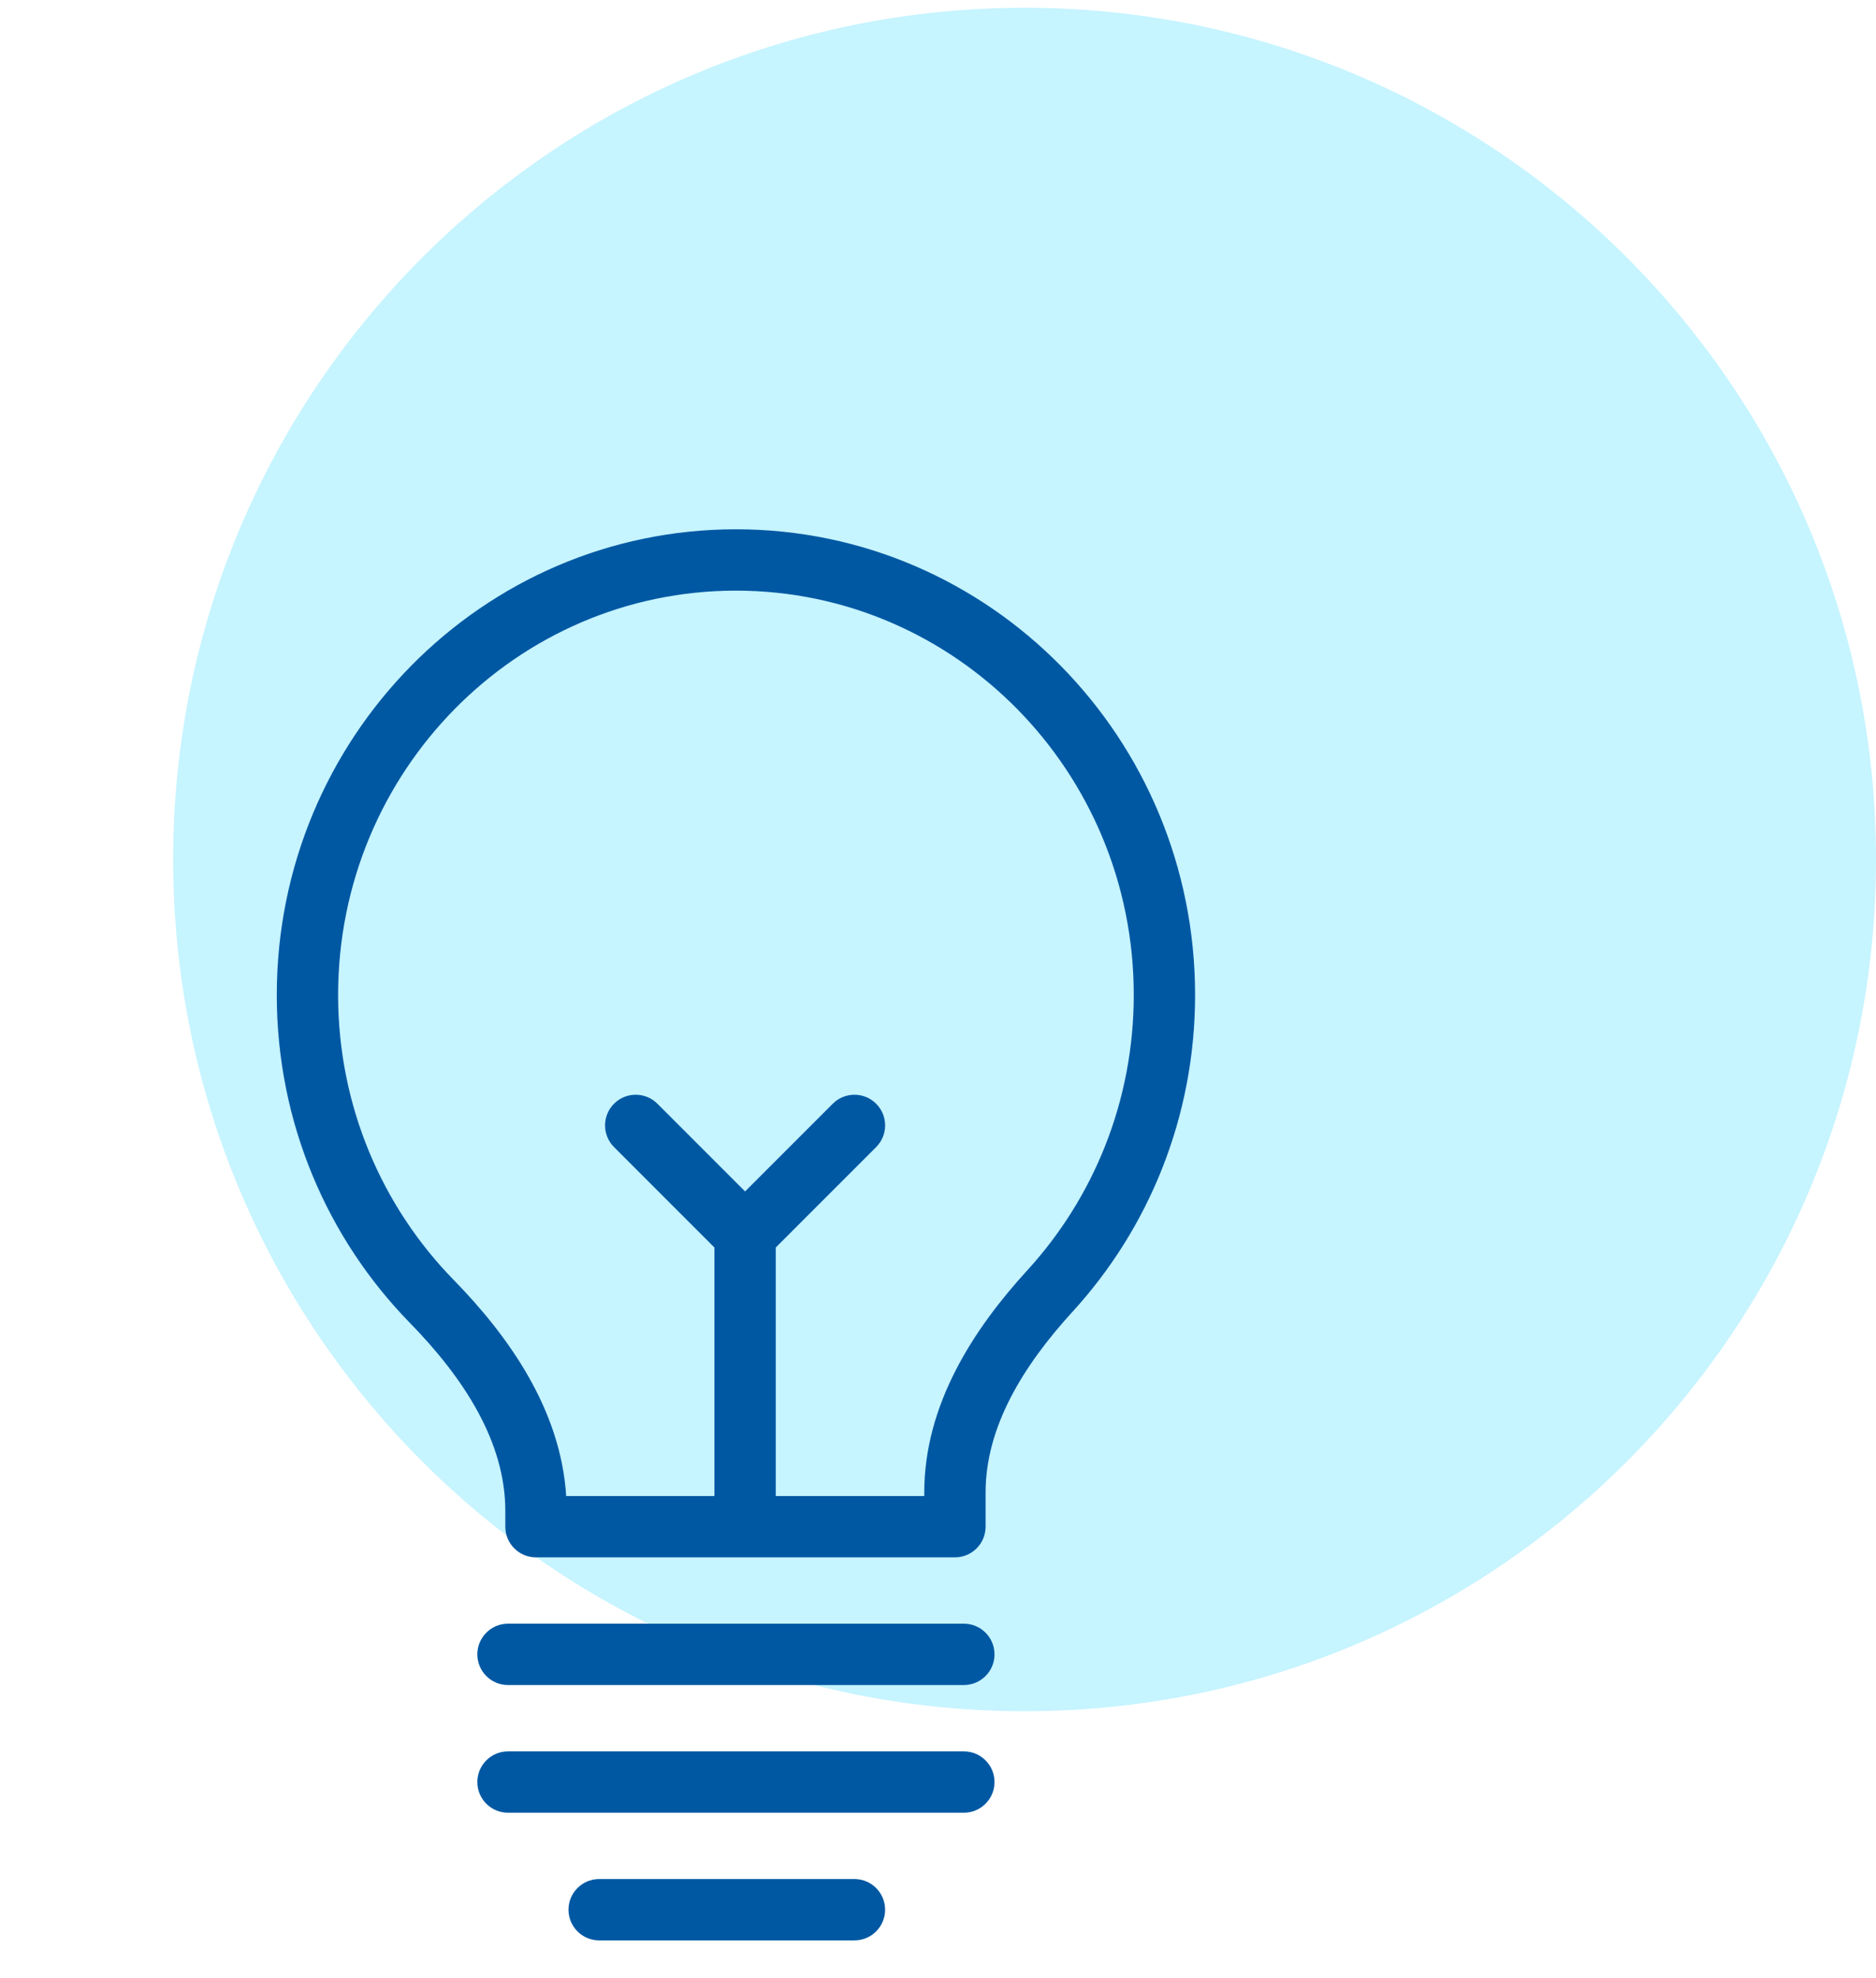
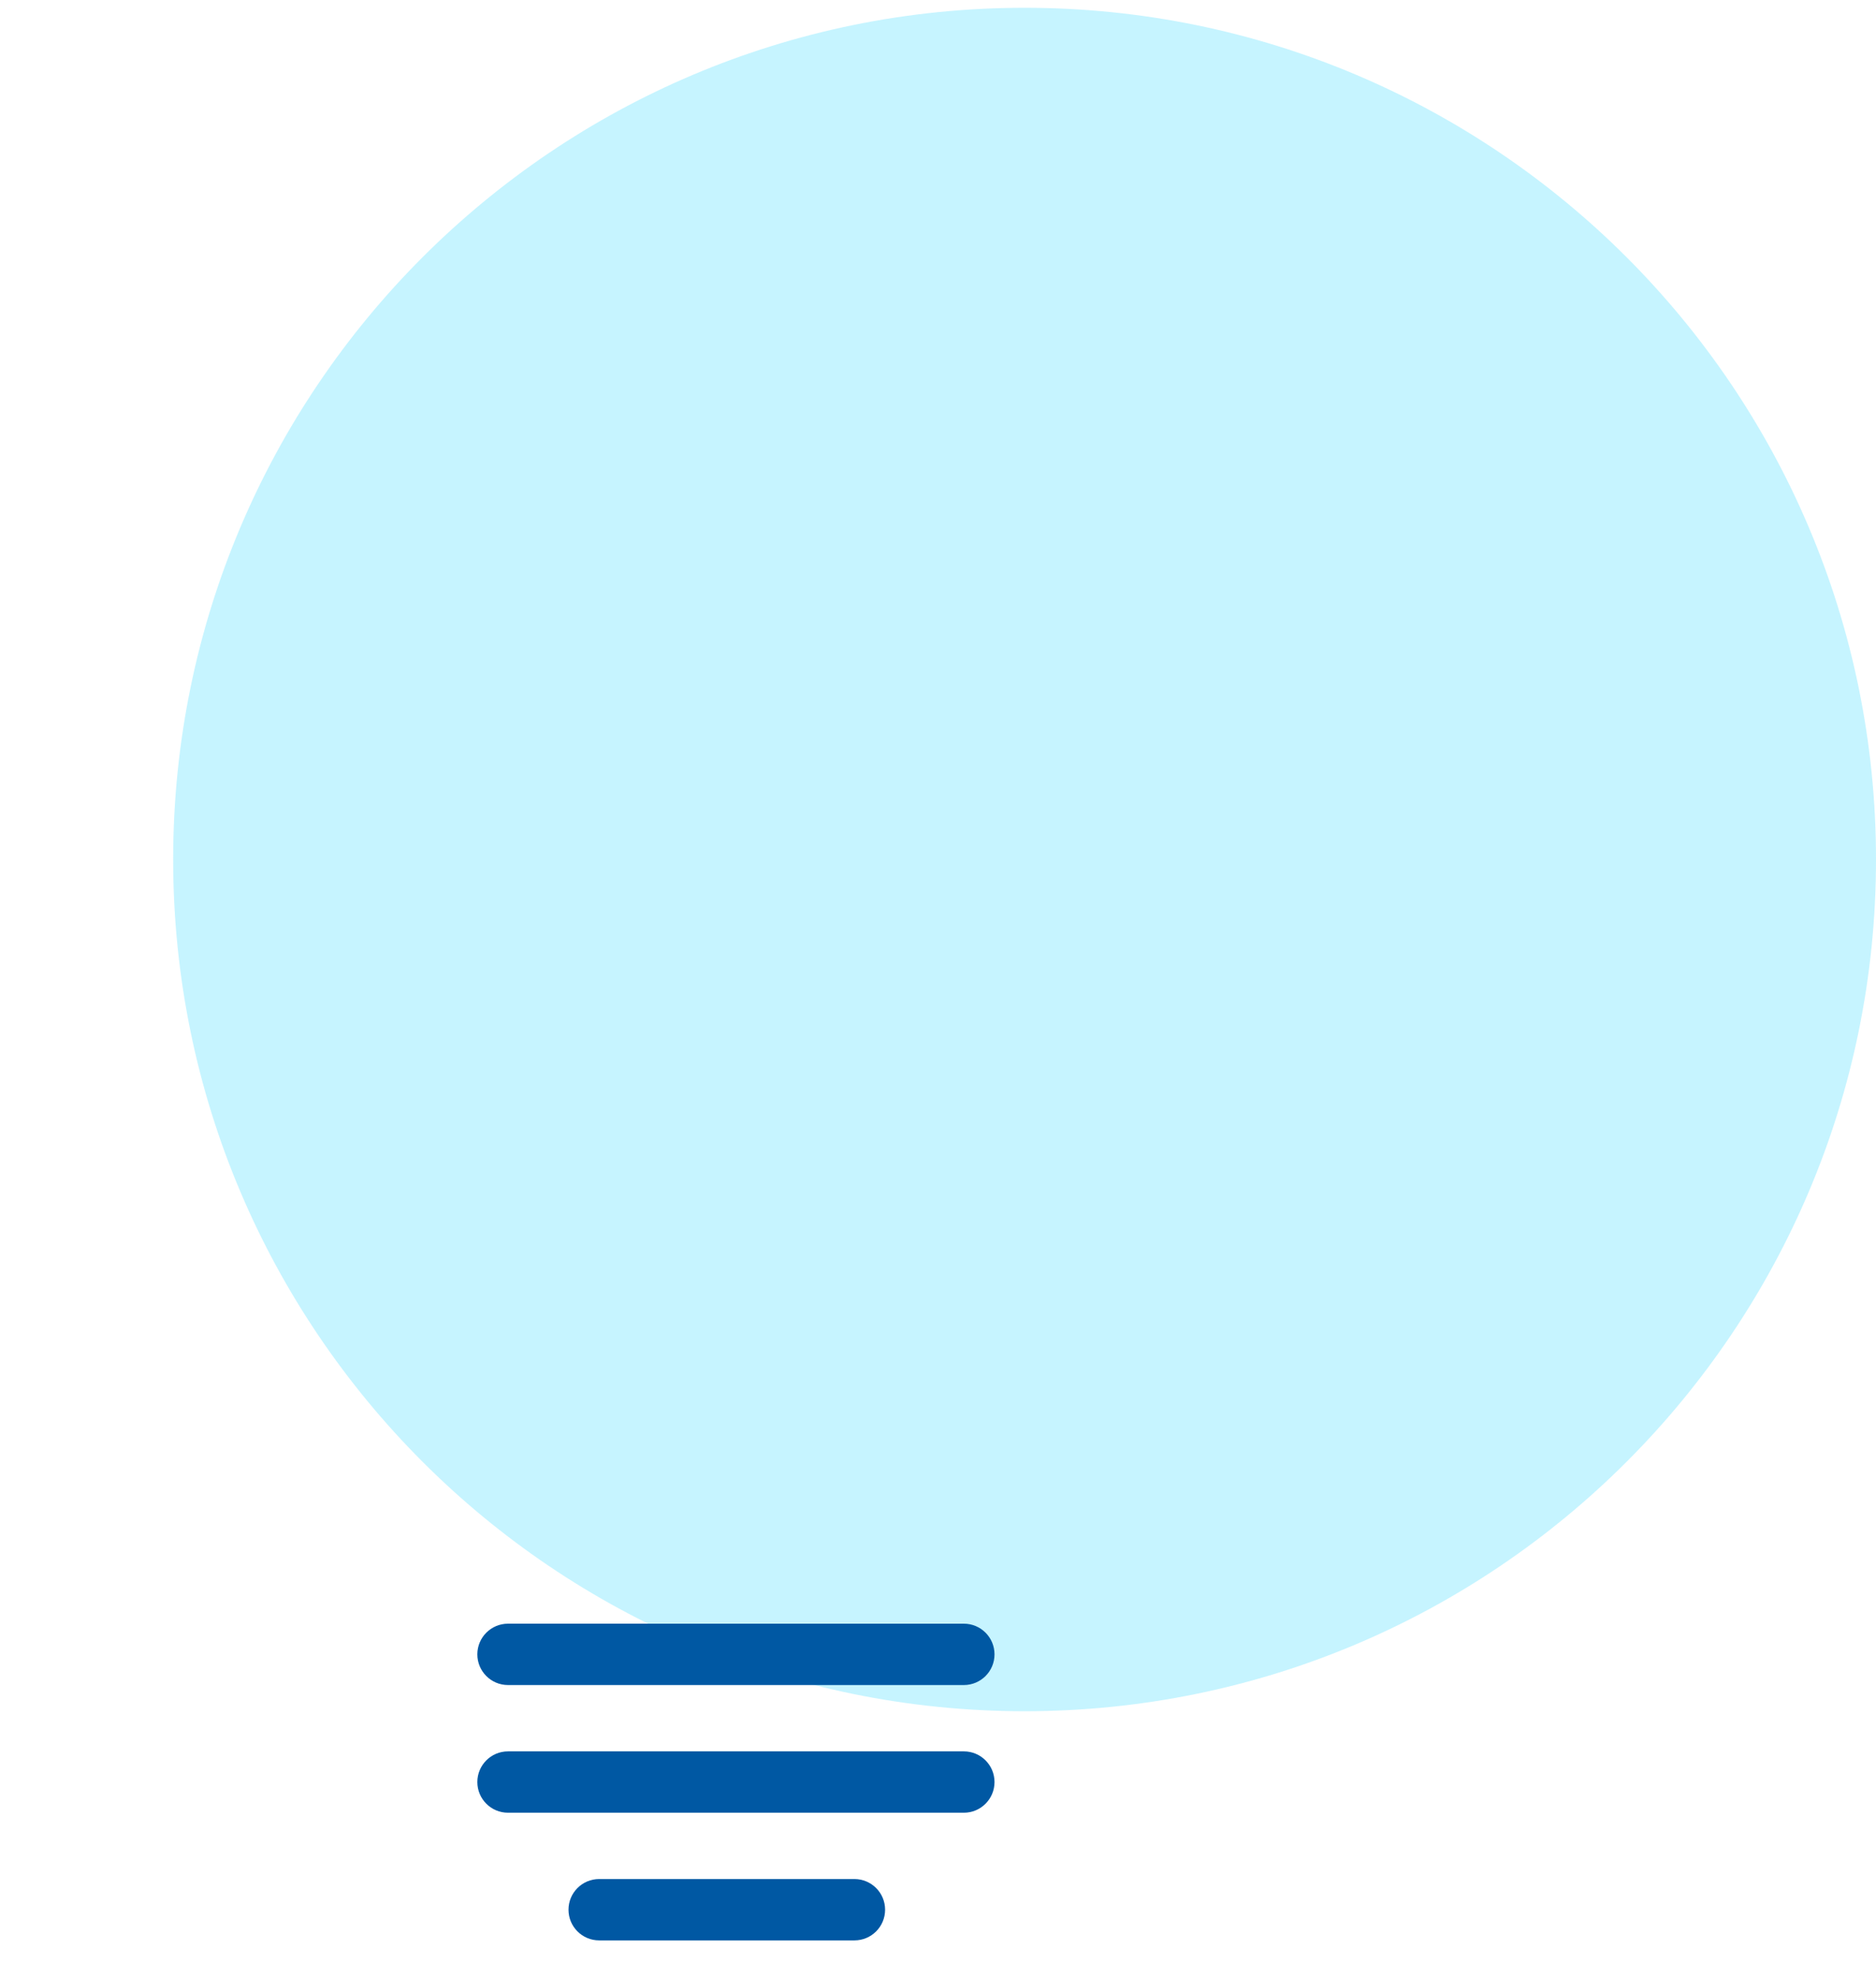
<svg xmlns="http://www.w3.org/2000/svg" width="130" height="137" viewBox="0 0 130 137" fill="none">
  <g clip-path="url(#clip0_367_9282)">
    <path opacity="0.6" fill-rule="evenodd" clip-rule="evenodd" d="M71 118.54C103.585 118.54 130 92.125 130 59.54C130 26.955 103.585 0.54 71 0.54C38.415 0.54 12 26.955 12 59.54C12 92.125 38.415 118.54 71 118.54Z" fill="#A1ECFF" />
-     <path fill-rule="evenodd" clip-rule="evenodd" d="M51.626 107.881H37.141C35.967 107.881 35.016 106.93 35.016 105.756V104.656C35.016 99.915 32.183 95.505 28.4 91.635C22.699 85.804 19.18 77.777 19.18 68.925C19.18 51.138 33.396 36.665 50.998 36.665C68.6 36.665 82.815 51.138 82.815 68.925C82.815 77.39 79.596 85.103 74.328 90.86C70.863 94.647 68.298 98.878 68.298 103.382V105.756C68.298 106.93 67.347 107.881 66.173 107.881H51.637H51.631H51.626ZM23.43 68.925C23.43 53.426 35.802 40.915 50.998 40.915C66.194 40.915 78.565 53.426 78.565 68.925C78.565 76.295 75.766 82.992 71.193 87.991C67.492 92.035 64.049 97.271 64.049 103.382V103.631H53.757V86.418L60.713 79.462C61.543 78.632 61.543 77.287 60.713 76.457C59.883 75.627 58.538 75.627 57.708 76.457L51.632 82.533L45.556 76.457C44.726 75.627 43.381 75.627 42.551 76.457C41.721 77.287 41.721 78.632 42.551 79.462L49.507 86.418V103.631H39.234C38.858 97.645 35.251 92.563 31.439 88.664C26.49 83.602 23.43 76.631 23.43 68.925Z" fill="#0058A3" />
    <path d="M33.078 114.601C33.078 113.427 34.029 112.476 35.203 112.476H66.791C67.965 112.476 68.916 113.427 68.916 114.601C68.916 115.775 67.965 116.726 66.791 116.726H35.203C34.029 116.726 33.078 115.775 33.078 114.601ZM35.203 121.321C34.029 121.321 33.078 122.272 33.078 123.446C33.078 124.62 34.029 125.571 35.203 125.571H66.791C67.965 125.571 68.916 124.619 68.916 123.446C68.916 122.273 67.965 121.321 66.791 121.321H35.203ZM39.395 132.29C39.395 131.116 40.346 130.165 41.52 130.165H59.209C60.383 130.165 61.334 131.116 61.334 132.29C61.334 133.464 60.383 134.415 59.209 134.415H41.52C40.346 134.415 39.395 133.464 39.395 132.29Z" fill="#0058A3" />
  </g>
  <defs>
    <clipPath id="clip0_367_9282">
      <rect width="130" height="136" fill="white" transform="translate(0 0.54)" />
    </clipPath>
  </defs>
</svg>